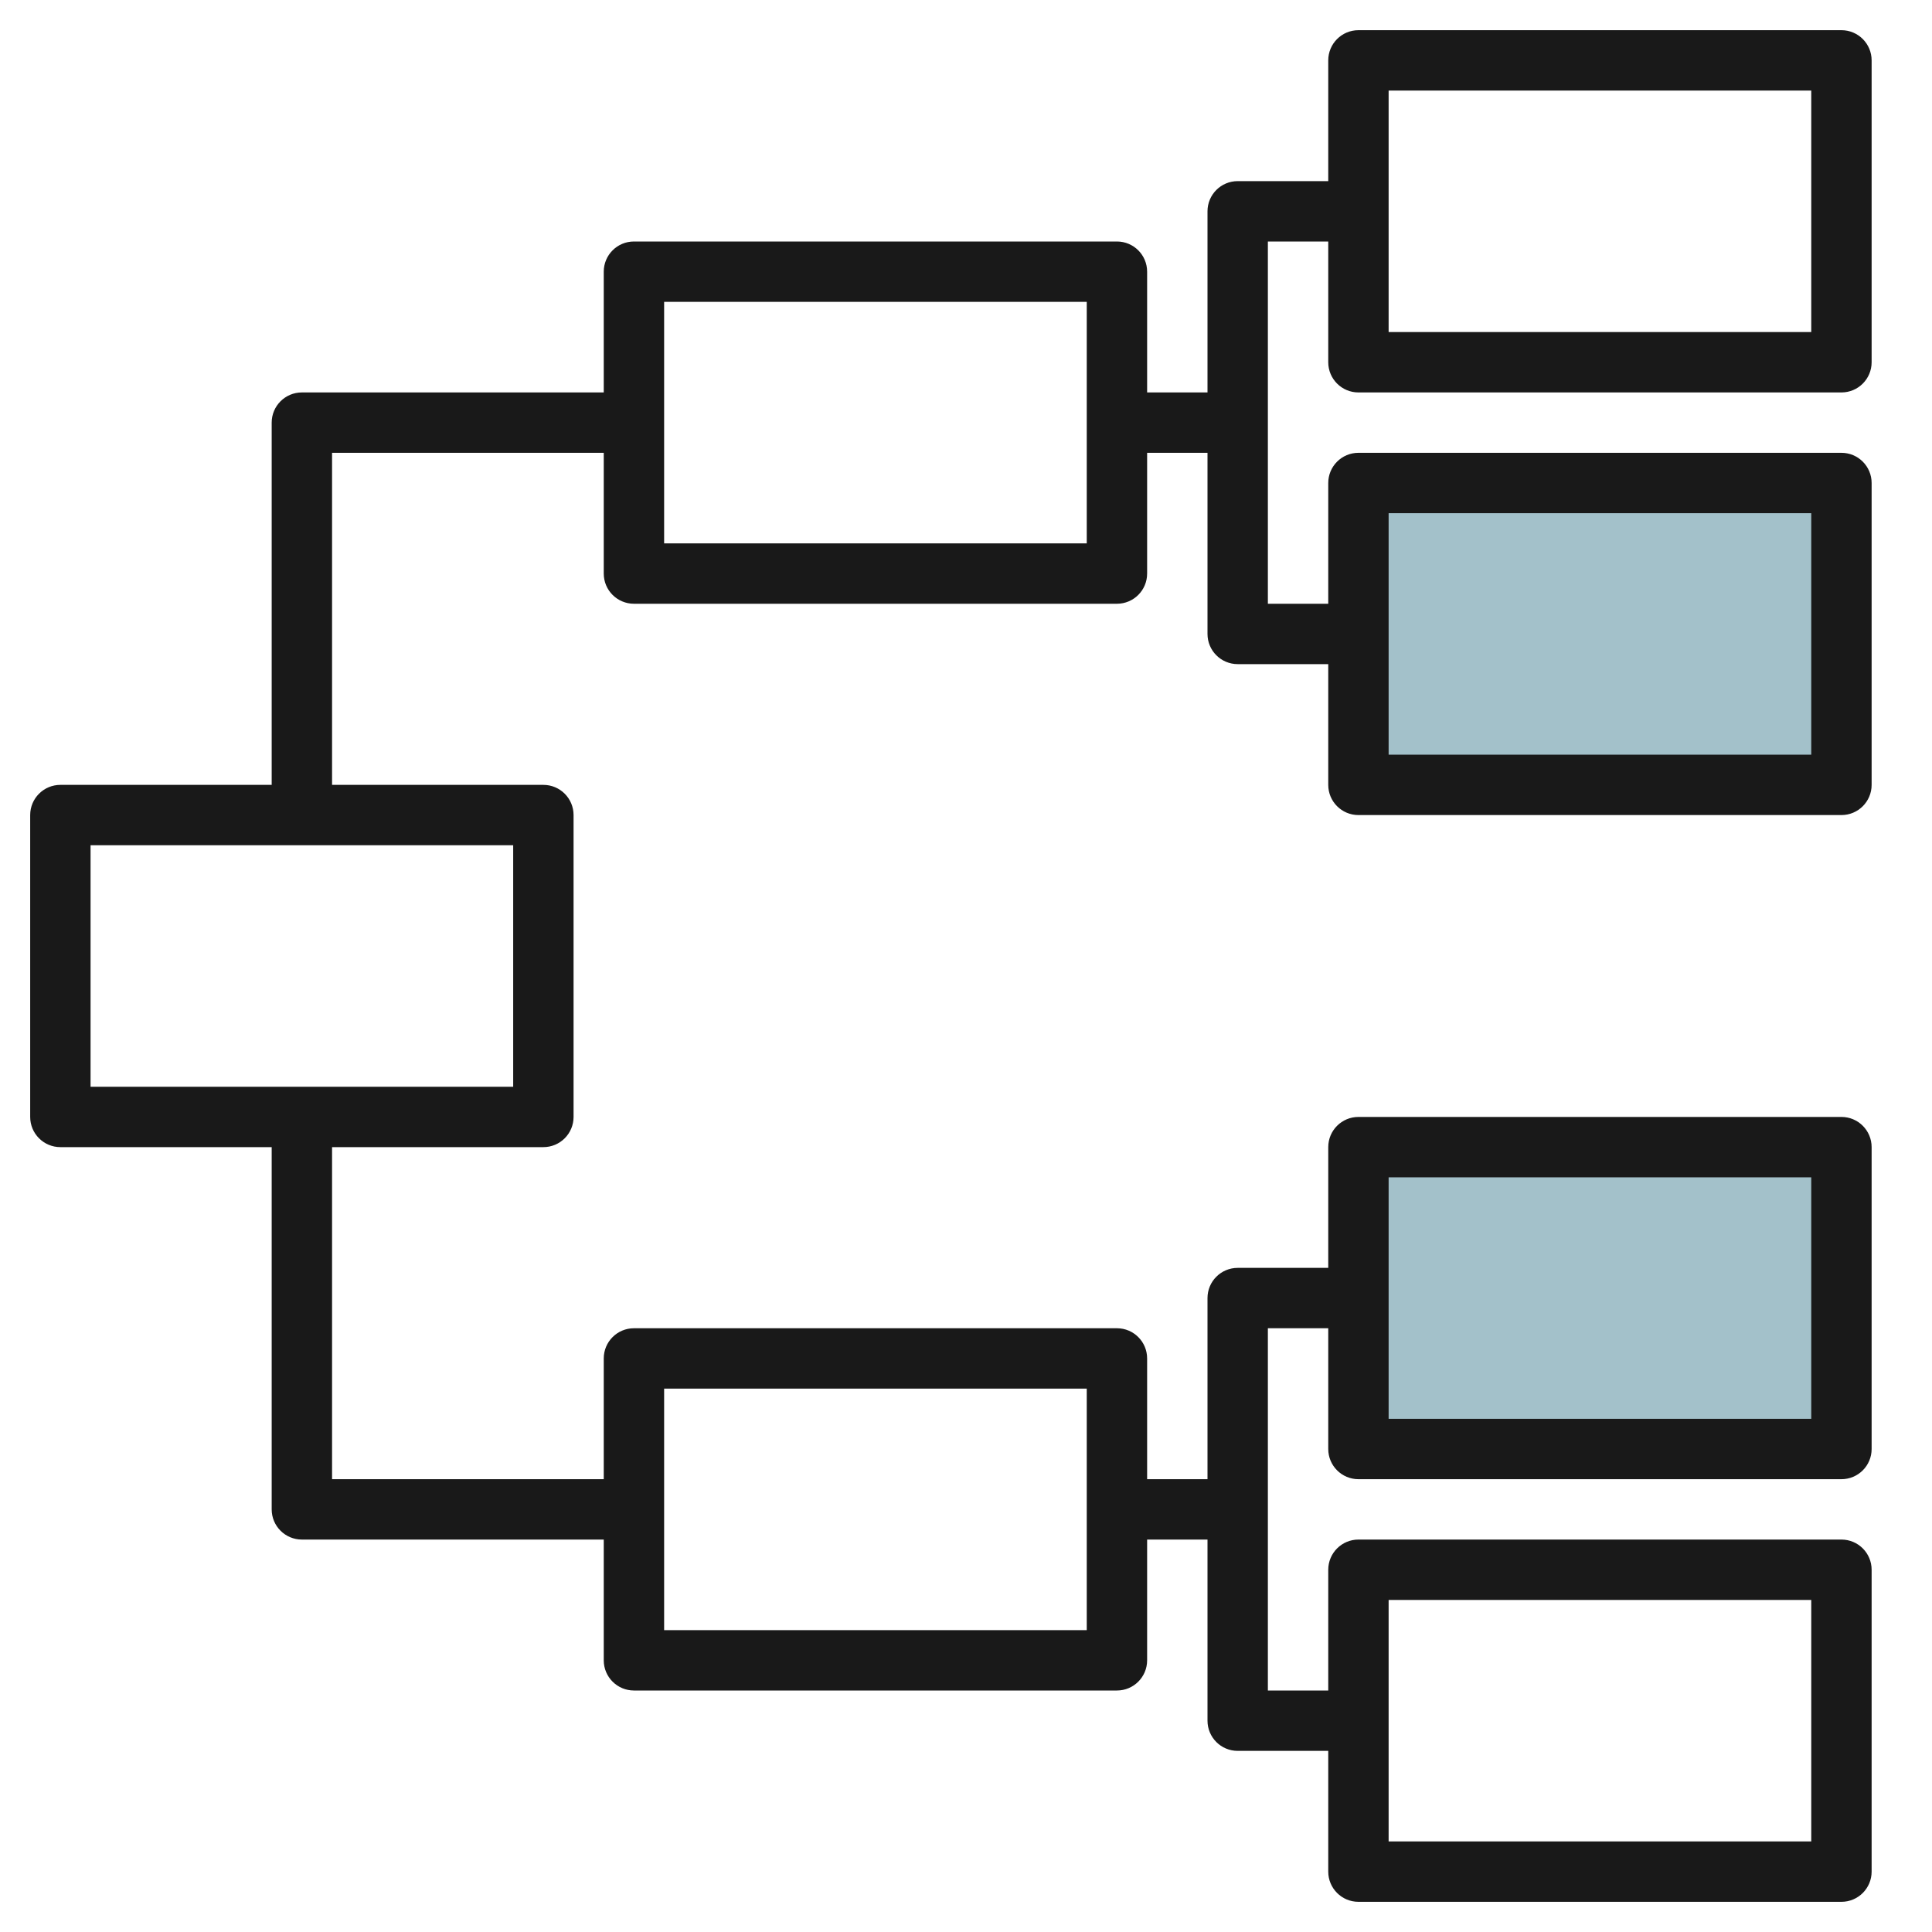
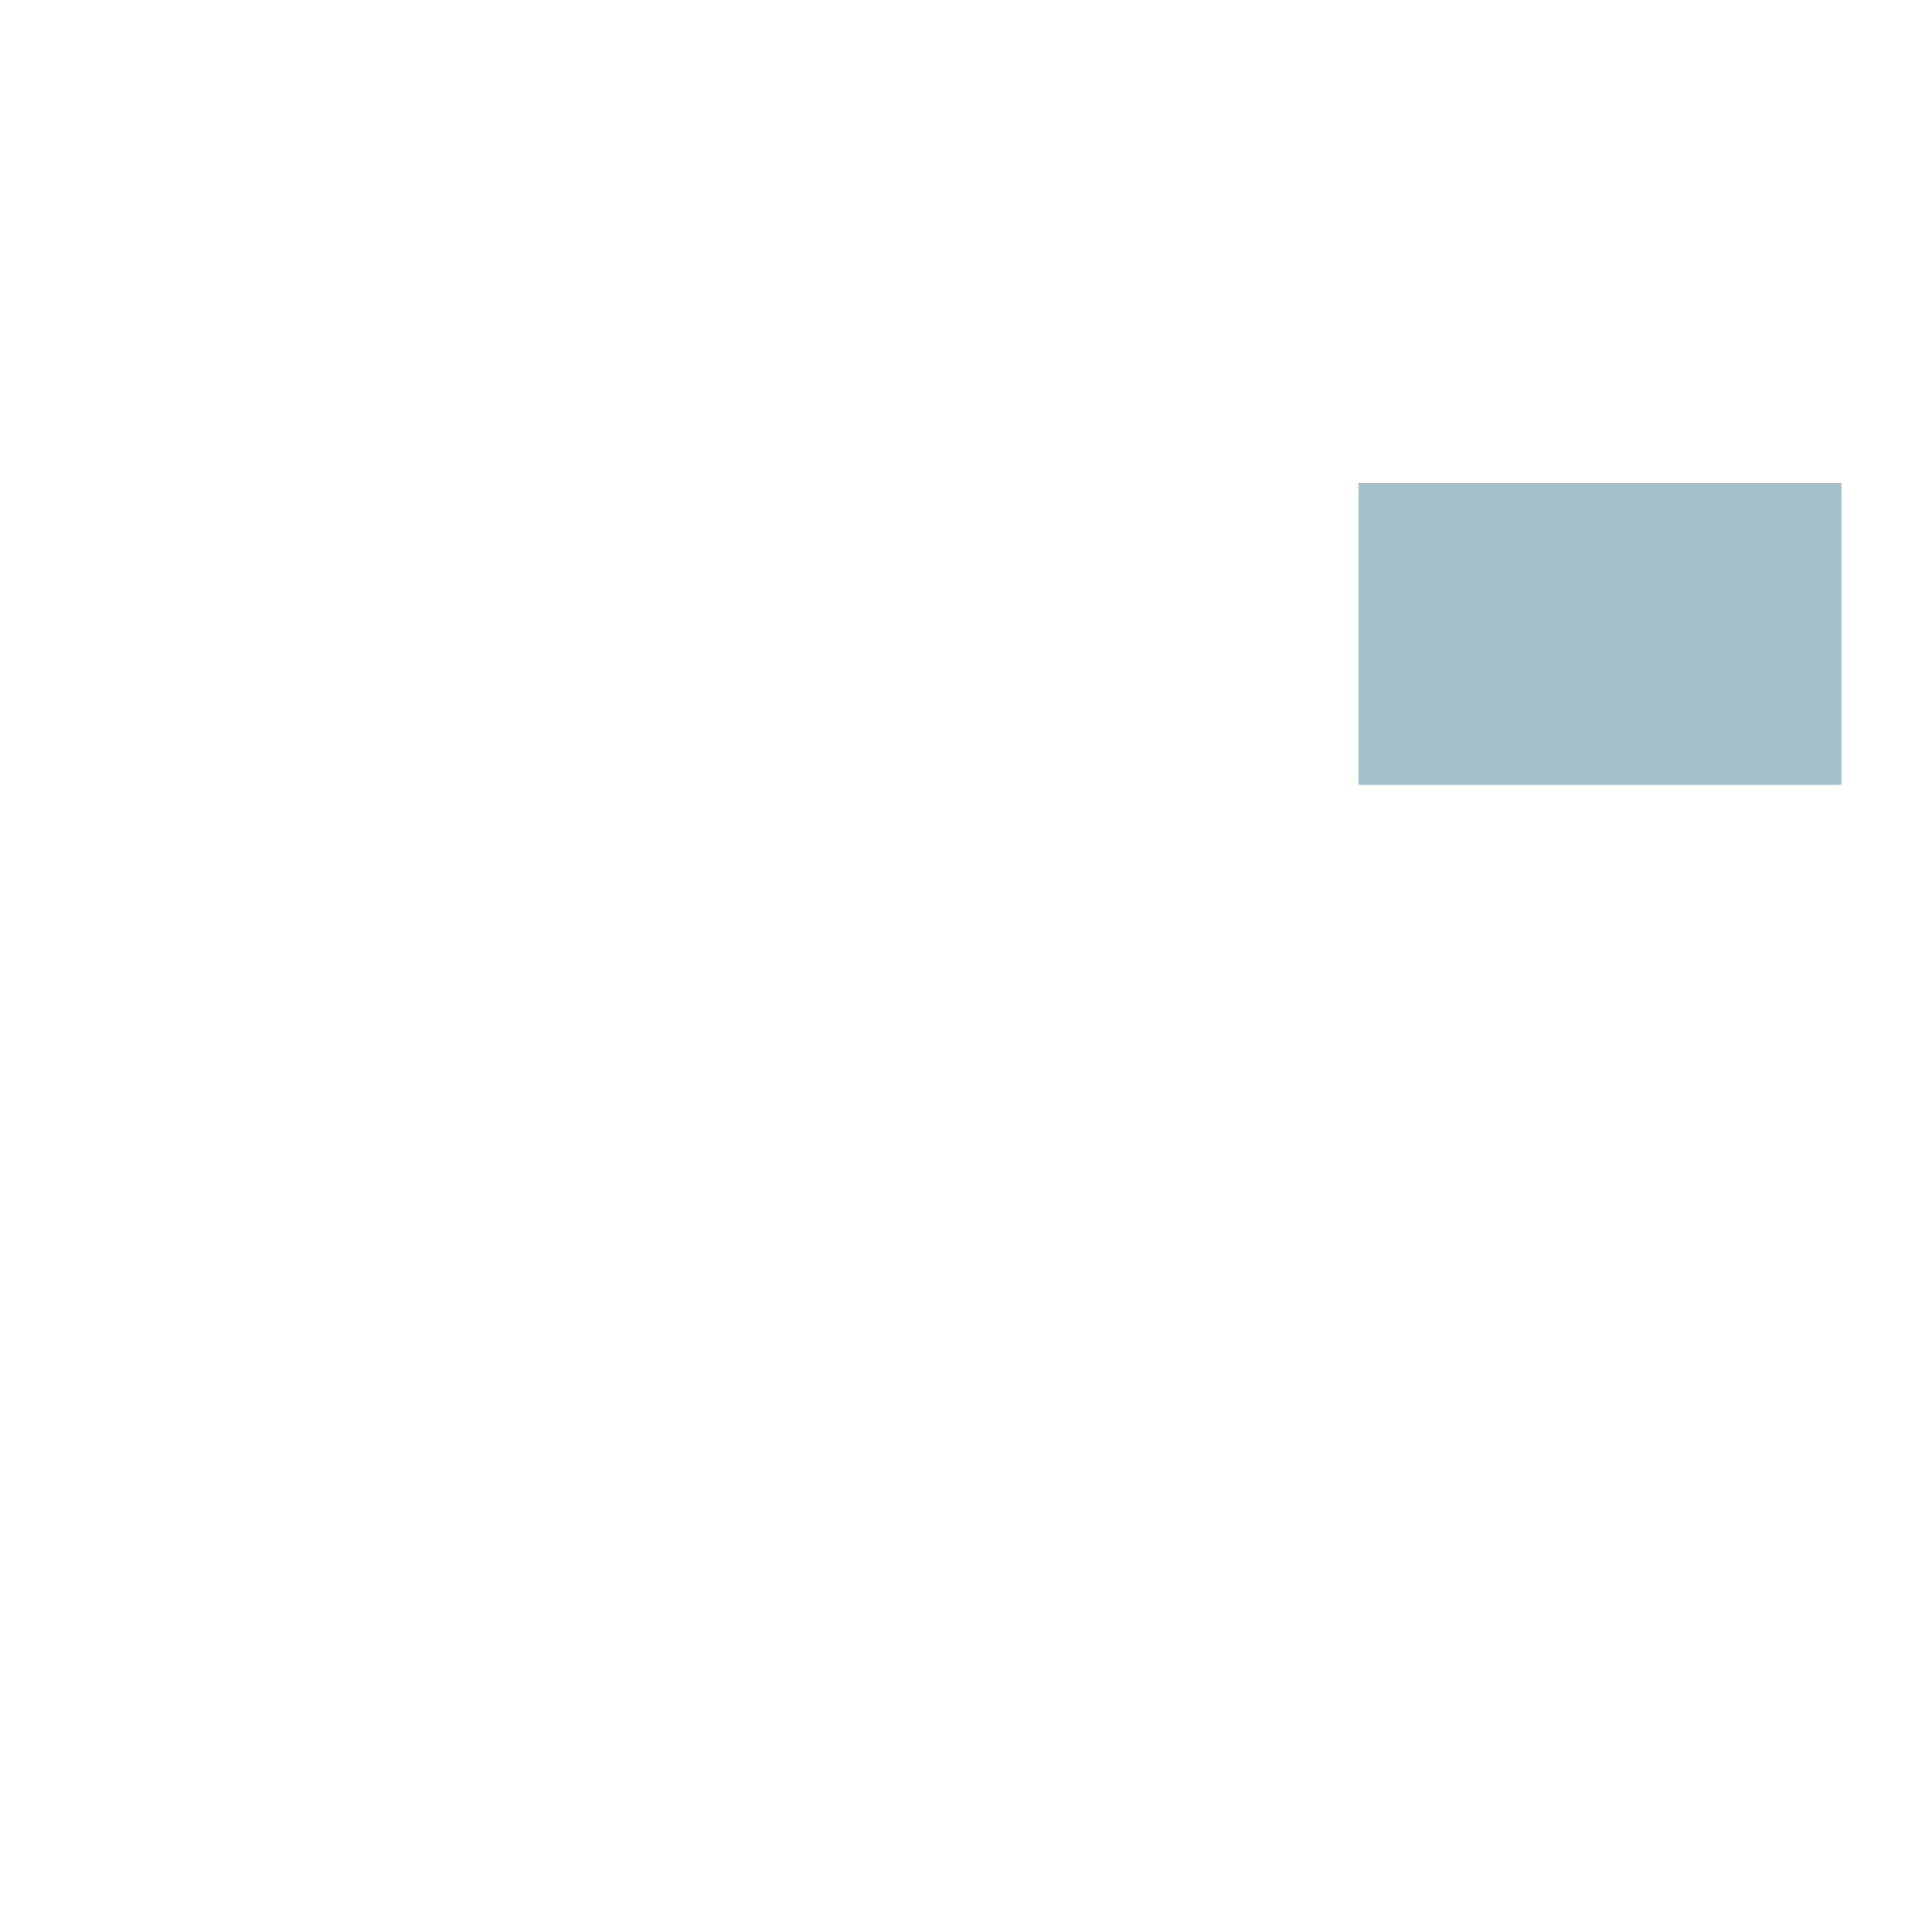
<svg xmlns="http://www.w3.org/2000/svg" id="Layer_3" enable-background="new 0 0 64 64" height="512" viewBox="0 0 64 64" width="512">
  <g>
-     <path d="m45 38h16v10h-16z" fill="#a3c1ca" />
    <path d="m45 16h16v10h-16z" fill="#a3c1ca" />
-     <path d="m2 38h7v12c0 .552.447 1 1 1h10v4c0 .552.447 1 1 1h16c.553 0 1-.448 1-1v-4h2v6c0 .552.447 1 1 1h3v4c0 .552.447 1 1 1h16c.553 0 1-.448 1-1v-10c0-.552-.447-1-1-1h-16c-.553 0-1 .448-1 1v4h-2v-12h2v4c0 .552.447 1 1 1h16c.553 0 1-.448 1-1v-10c0-.552-.447-1-1-1h-16c-.553 0-1 .448-1 1v4h-3c-.553 0-1 .448-1 1v6h-2v-4c0-.552-.447-1-1-1h-16c-.553 0-1 .448-1 1v4h-9v-11h7c.553 0 1-.448 1-1v-10c0-.552-.447-1-1-1h-7v-11h9v4c0 .552.447 1 1 1h16c.553 0 1-.448 1-1v-4h2v6c0 .552.447 1 1 1h3v4c0 .552.447 1 1 1h16c.553 0 1-.448 1-1v-10c0-.552-.447-1-1-1h-16c-.553 0-1 .448-1 1v4h-2v-12h2v4c0 .552.447 1 1 1h16c.553 0 1-.448 1-1v-10c0-.552-.447-1-1-1h-16c-.553 0-1 .448-1 1v4h-3c-.553 0-1 .448-1 1v6h-2v-4c0-.552-.447-1-1-1h-16c-.553 0-1 .448-1 1v4h-10c-.553 0-1 .448-1 1v12h-7c-.553 0-1 .448-1 1v10c0 .552.447 1 1 1zm44 15h14v8h-14zm0-14h14v8h-14zm-24 7h14v8h-14zm24-29h14v8h-14zm0-14h14v8h-14zm-24 7h14v8h-14zm-19 18h14v8h-14z" fill="#191919" />
  </g>
</svg>